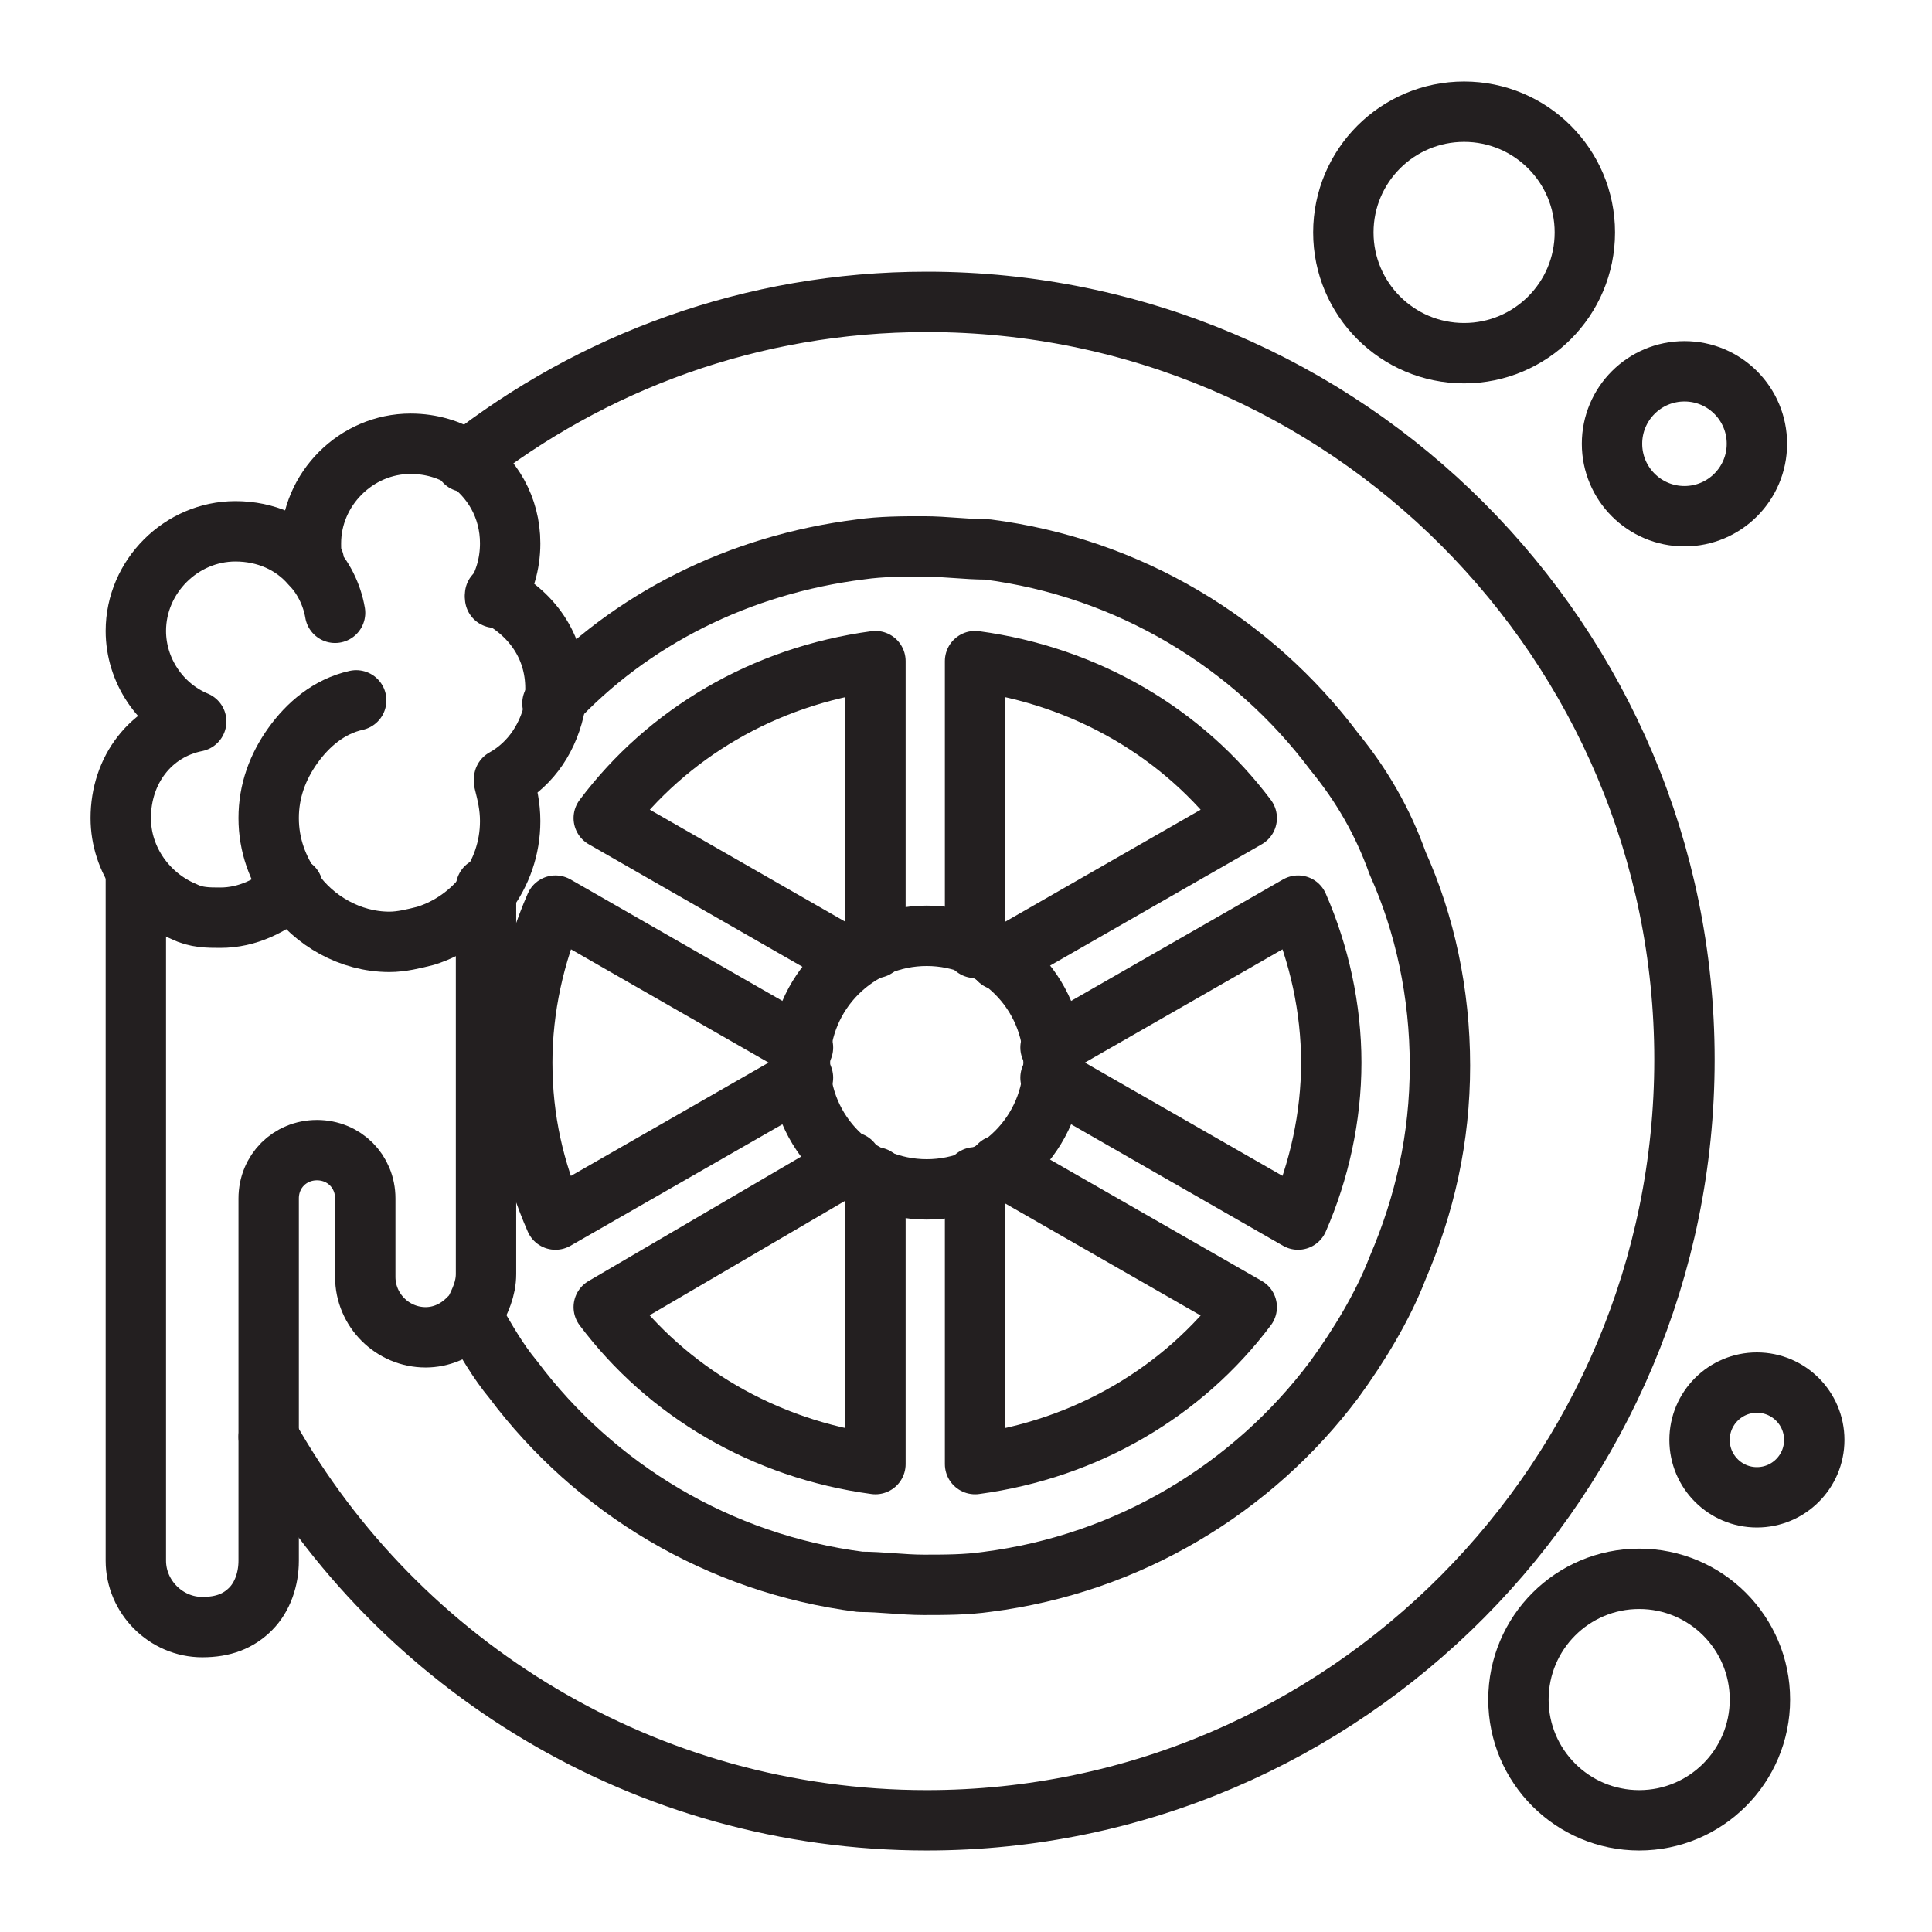
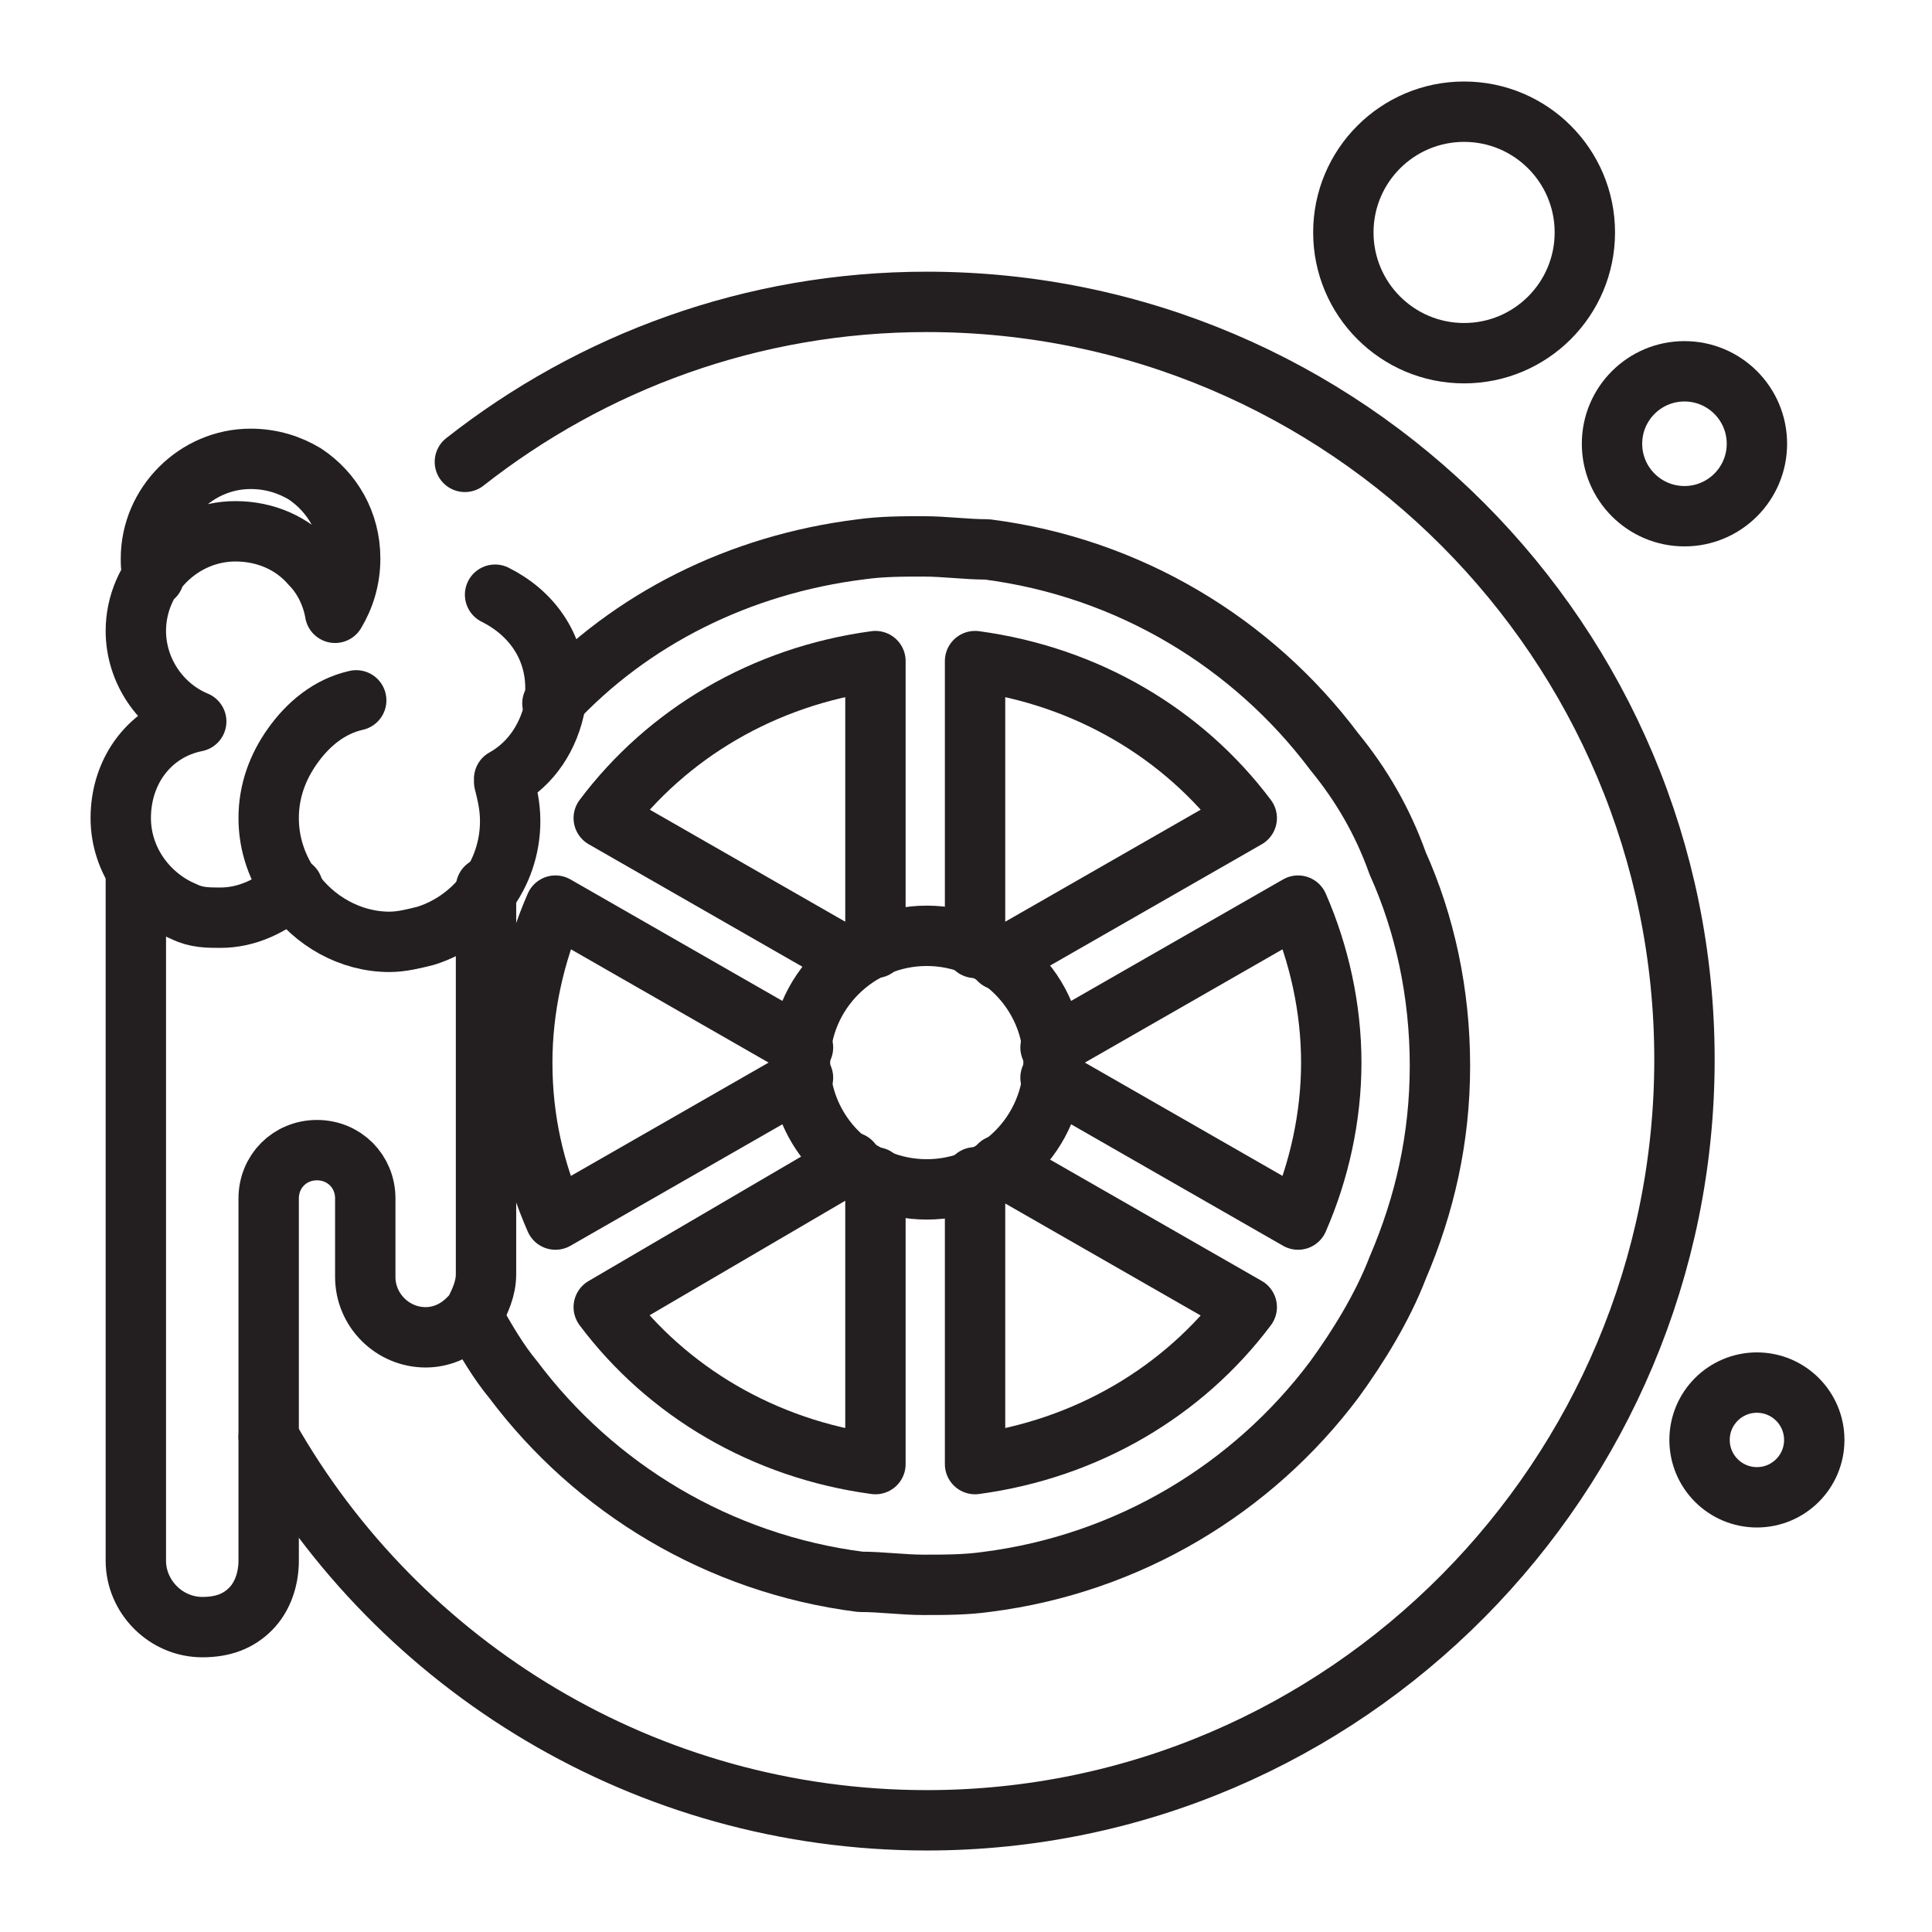
<svg xmlns="http://www.w3.org/2000/svg" xml:space="preserve" id="Layer_1" x="0" y="0" style="enable-background:new 0 0 64 64" version="1.1" viewBox="0 0 64 64">
  <style>.st0{fill:none;stroke:#231f20;stroke-width:2;stroke-linecap:round;stroke-linejoin:round;stroke-miterlimit:10}</style>
  <path d="M15.4 15.3C19.6 12 24.9 10 30.7 10c13.9 0 25.1 11.3 25.1 25.1S44.6 60.3 30.7 60.3c-9.3 0-17.5-5.1-21.8-12.7" class="st0" />
  <path d="M18.3 23.3c2.6-2.8 6.2-4.6 10.2-5.1.7-.1 1.4-.1 2.1-.1s1.4.1 2.1.1c4.7.6 8.8 3.1 11.5 6.7.9 1.1 1.6 2.3 2.1 3.7.9 2 1.4 4.3 1.4 6.7 0 2.4-.5 4.6-1.4 6.7-.5 1.3-1.3 2.6-2.1 3.7-2.7 3.6-6.8 6.1-11.5 6.7-.7.1-1.4.1-2.1.1s-1.4-.1-2.1-.1c-4.7-.6-8.8-3.1-11.5-6.7-.5-.6-.9-1.3-1.3-2" class="st0" />
  <path d="M34.8 34.7 43 30h0c.7 1.6 1.1 3.4 1.1 5.2 0 1.8-.4 3.6-1.1 5.2h0l-8.2-4.7m-8.2 0-8.2 4.7h0c-.7-1.6-1.1-3.3-1.1-5.2 0-1.8.4-3.6 1.1-5.2h0l8.2 4.7m2.4-3.3v-9.5h0c-3.7.5-6.9 2.4-9 5.2h0l8.2 4.7m0 6.7L20 43.3h0c2.1 2.8 5.3 4.7 9 5.2h0V39m3.3-7.6v-9.5h0c3.7.5 6.9 2.4 9 5.2h0l-8.2 4.7m-.8 7.2v9.5h0c3.7-.5 6.9-2.4 9-5.2h0l-8.2-4.7" class="st0" />
  <circle cx="30.7" cy="35.2" r="4.2" class="st0" />
-   <path d="M6.5 23.9C5 24.2 4 25.5 4 27.1c0 1.4.9 2.6 2.1 3.1.4.2.8.2 1.2.2.9 0 1.7-.4 2.4-1m-3.2-5.5c-1.2-.5-2-1.7-2-3 0-1.8 1.5-3.3 3.3-3.3 1 0 1.9.4 2.5 1.1.4.4.7 1 .8 1.6m5.3-.5c.3-.5.5-1.1.5-1.8 0-1.2-.6-2.2-1.5-2.8-.5-.3-1.1-.5-1.8-.5-1.8 0-3.3 1.5-3.3 3.3 0 .2 0 .4.1.6" class="st0" />
+   <path d="M6.5 23.9C5 24.2 4 25.5 4 27.1c0 1.4.9 2.6 2.1 3.1.4.2.8.2 1.2.2.9 0 1.7-.4 2.4-1m-3.2-5.5c-1.2-.5-2-1.7-2-3 0-1.8 1.5-3.3 3.3-3.3 1 0 1.9.4 2.5 1.1.4.4.7 1 .8 1.6c.3-.5.5-1.1.5-1.8 0-1.2-.6-2.2-1.5-2.8-.5-.3-1.1-.5-1.8-.5-1.8 0-3.3 1.5-3.3 3.3 0 .2 0 .4.1.6" class="st0" />
  <path d="M16.7 25.8c.9-.5 1.5-1.4 1.7-2.5v-.5c0-1.4-.8-2.5-2-3.1m-4.6 3.5c-.9.2-1.6.8-2.1 1.5s-.8 1.5-.8 2.4c0 .9.3 1.7.8 2.4.7 1 1.9 1.7 3.2 1.7.4 0 .8-.1 1.2-.2 1.6-.5 2.8-2 2.8-3.8 0-.5-.1-.9-.2-1.3" class="st0" />
  <path d="M16.1 29.4v12.8c0 .5-.2.9-.4 1.3l-.2.2c-.4.4-.9.6-1.4.6-1.1 0-2-.9-2-2v-2.6c0-.9-.7-1.6-1.6-1.6-.9 0-1.6.7-1.6 1.6v12c0 .6-.2 1.2-.6 1.6-.4.4-.9.6-1.6.6-1.2 0-2.2-1-2.2-2.2V28.9" class="st0" />
  <circle cx="48.5" cy="7.7" r="4" class="st0" />
  <circle cx="55.8" cy="14.7" r="2.4" class="st0" />
-   <circle cx="54.3" cy="56.3" r="4" class="st0" />
  <circle cx="58.2" cy="47.7" r="1.9" class="st0" />
</svg>